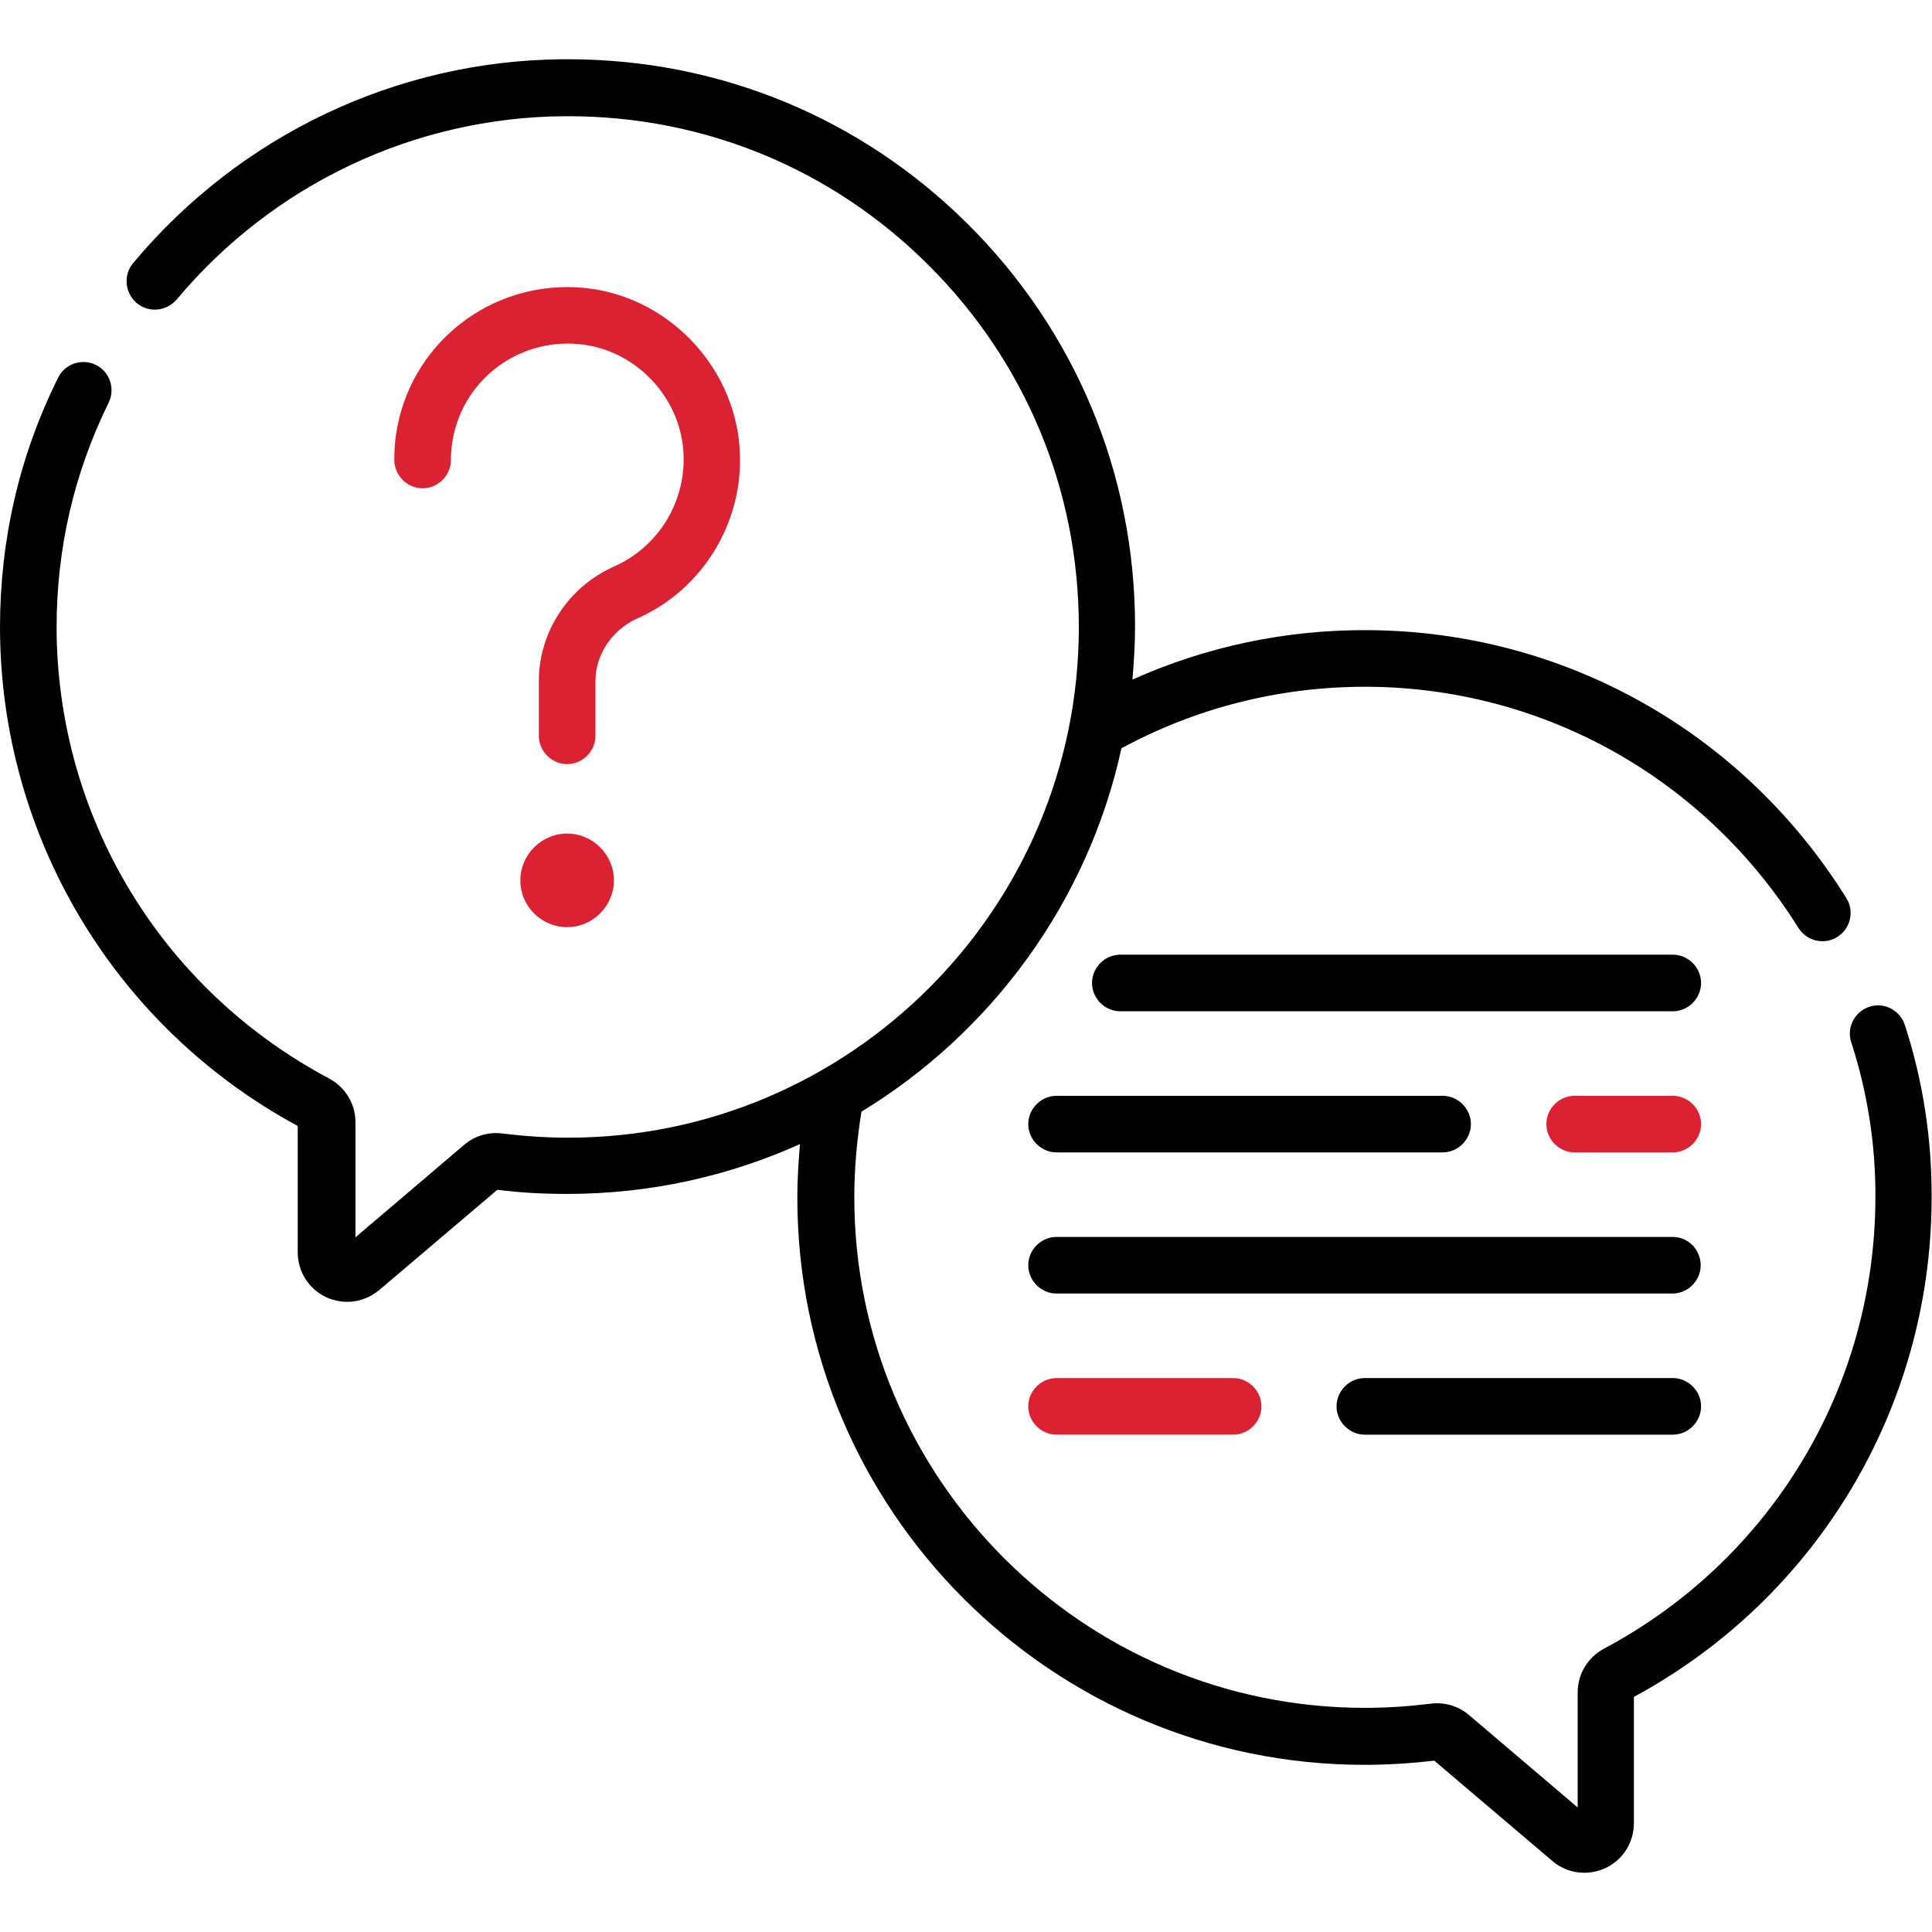
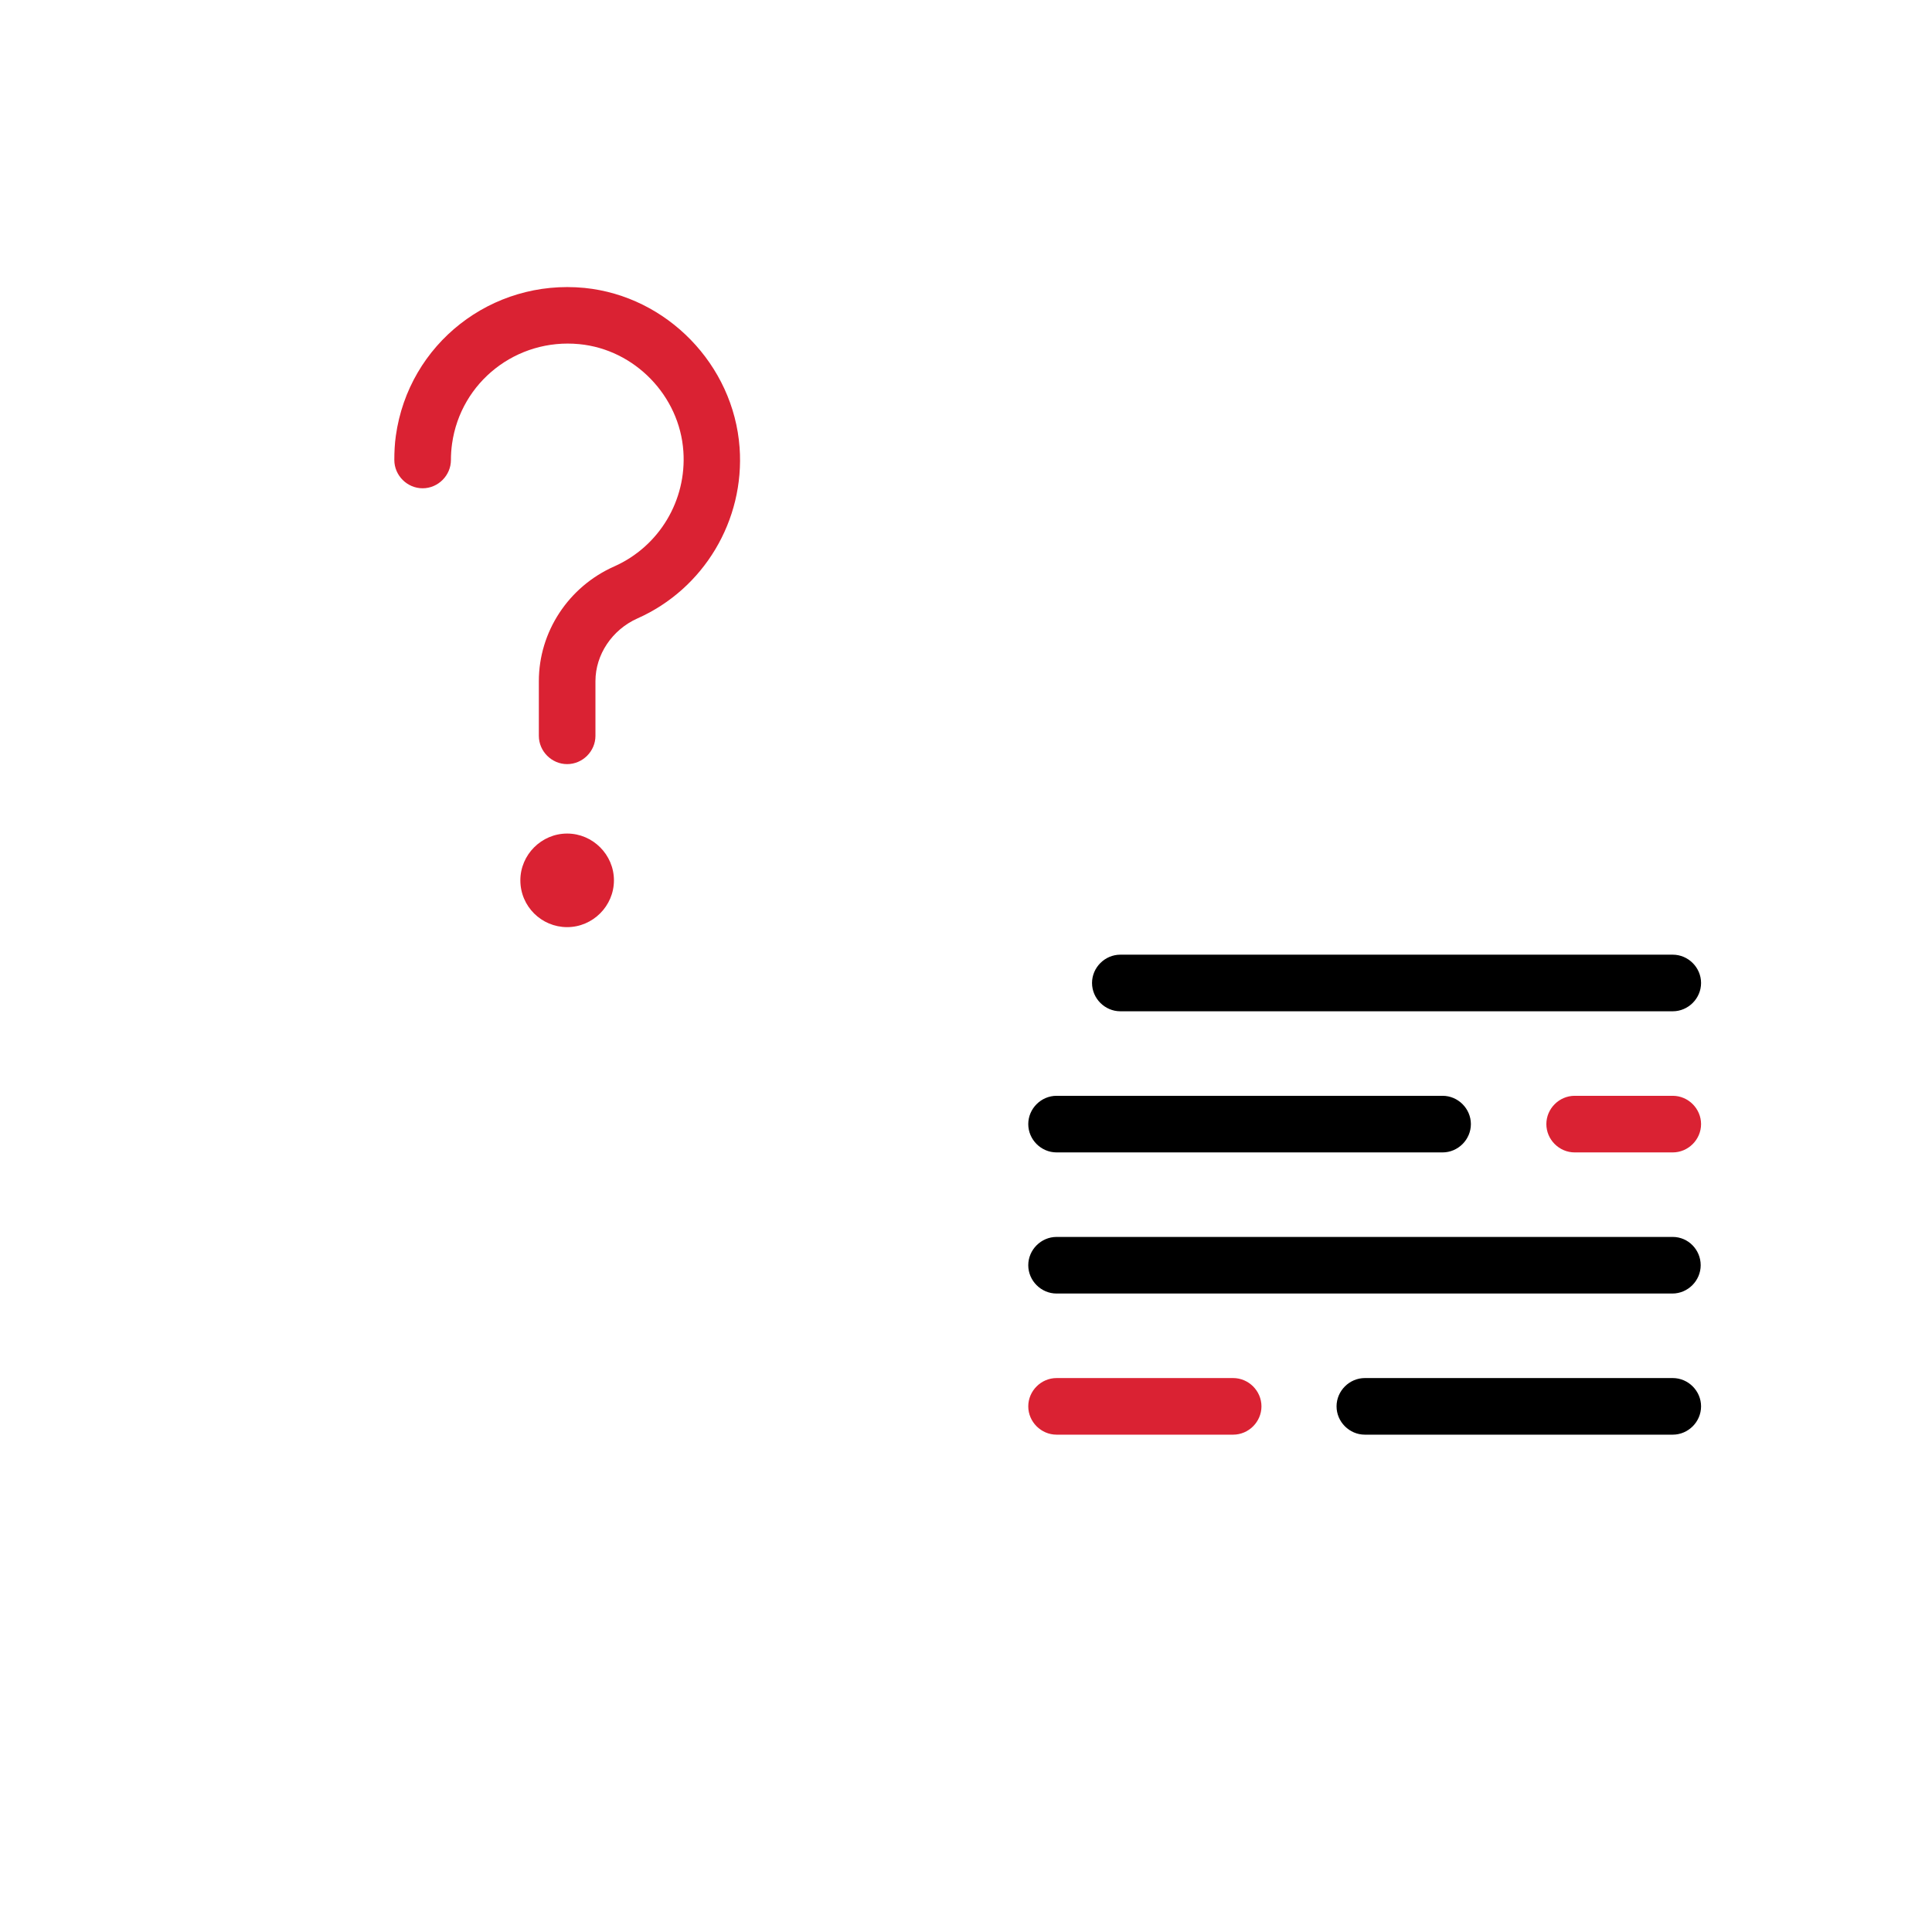
<svg xmlns="http://www.w3.org/2000/svg" version="1.1" id="Capa_1" x="0px" y="0px" viewBox="0 0 512 512" style="enable-background:new 0 0 512 512;" xml:space="preserve">
  <style type="text/css">
	.st0{fill:#DA2233;}
</style>
  <g>
    <g>
      <path d="M443.3,253H296.9c-4.1,0-7.5,3.4-7.5,7.5c0,4.1,3.4,7.5,7.5,7.5h146.4c4.1,0,7.5-3.4,7.5-7.5    C450.8,256.4,447.4,253,443.3,253z" />
      <path class="st0" d="M443.3,290.4h-26c-4.1,0-7.5,3.4-7.5,7.5s3.4,7.5,7.5,7.5h26c4.1,0,7.5-3.4,7.5-7.5S447.4,290.4,443.3,290.4z    " />
      <path d="M280,305.4h102.3c4.1,0,7.5-3.4,7.5-7.5s-3.4-7.5-7.5-7.5H280c-4.1,0-7.5,3.4-7.5,7.5S275.9,305.4,280,305.4z" />
      <path d="M443.3,327.8H280c-4.1,0-7.5,3.4-7.5,7.5s3.4,7.5,7.5,7.5h163.2c4.1,0,7.5-3.4,7.5-7.5S447.4,327.8,443.3,327.8z" />
      <path d="M443.3,365.2h-81.6c-4.1,0-7.5,3.4-7.5,7.5s3.4,7.5,7.5,7.5h81.6c4.1,0,7.5-3.4,7.5-7.5S447.4,365.2,443.3,365.2z" />
      <path class="st0" d="M280,365.2c-4.1,0-7.5,3.4-7.5,7.5s3.4,7.5,7.5,7.5h46.8c4.1,0,7.5-3.4,7.5-7.5s-3.4-7.5-7.5-7.5H280z" />
-       <path d="M504.8,271.6c-1.3-3.9-5.5-6.1-9.4-4.8c-3.9,1.3-6.1,5.5-4.8,9.4c4.3,13.3,6.5,27.2,6.4,41.3    c-0.1,50.1-27.6,95.8-71.9,119.4c-4.3,2.3-7,6.7-7,11.6v30.5l-28.8-24.5c-2.8-2.4-6.6-3.5-10.2-3c-5.7,0.7-11.6,1.1-17.4,1.1    c-74.6,0-135.3-60.7-135.3-135.3c0-7.7,0.7-15.3,1.9-22.7c34.5-21,60-55.6,68.9-96.3c19.6-10.6,41.6-16.3,64.5-16.3    c0.4,0,0.7,0,1.1,0c46.4,0.4,89,24.3,113.8,63.9c2.2,3.5,6.8,4.6,10.3,2.4c3.5-2.2,4.6-6.8,2.4-10.3    c-27.5-44.1-74.8-70.6-126.4-71c-22.1-0.2-43.4,4.4-62.8,13.1c0.4-4.6,0.7-9.3,0.7-14.1c0-40.4-15.8-78.3-44.4-106.7    c-28.4-28.2-65.9-43.6-105.9-43.6c-0.4,0-0.8,0-1.2,0c-44,0.3-85.6,20-114,54c-2.7,3.2-2.2,7.9,0.9,10.6c3.2,2.7,7.9,2.2,10.6-0.9    c25.6-30.6,63.1-48.3,102.7-48.6c0.4,0,0.7,0,1.1,0c36,0,69.8,13.9,95.3,39.3c25.8,25.6,40,59.7,40,96.1    c0,74.6-60.7,135.3-135.3,135.3c-5.8,0-11.6-0.4-17.4-1.1c-3.7-0.5-7.4,0.6-10.2,3l-28.8,24.5v-30.5c0-4.9-2.7-9.3-7-11.6    C42.6,262.1,15.1,216.4,15,166.3c0-20.9,4.6-40.9,13.8-59.6c1.8-3.7,0.3-8.2-3.4-10c-3.7-1.8-8.2-0.3-10,3.4    C5.1,120.8,0,143.1,0,166.3c0.1,55.3,30.3,105.8,78.9,132.1v33.4c0,5.2,2.9,9.8,7.6,12c1.8,0.8,3.7,1.2,5.6,1.2c3,0,6-1.1,8.5-3.2    l31.2-26.5c6.1,0.8,12.3,1.1,18.5,1.1c22,0,42.8-4.7,61.7-13.2c-0.4,4.7-0.7,9.4-0.7,14.2c0,82.9,67.4,150.3,150.3,150.3    c6.1,0,12.4-0.4,18.5-1.1l31.2,26.5c2.4,2.1,5.4,3.2,8.5,3.2c1.9,0,3.8-0.4,5.6-1.2c4.7-2.2,7.6-6.8,7.6-12v-33.4    c48.6-26.3,78.8-76.8,78.9-132.1C512,301.9,509.6,286.4,504.8,271.6L504.8,271.6z" />
      <path class="st0" d="M137.9,233.3c0,6.9,5.6,12.4,12.4,12.4s12.4-5.6,12.4-12.4s-5.6-12.4-12.4-12.4S137.9,226.5,137.9,233.3z" />
      <path class="st0" d="M168.9,163.9c17.6-7.8,28.5-26,27.1-45.3c-1.6-21.9-19.2-40.1-41.1-42.3c-24.6-2.4-46.6,14.8-50,39.2    c-0.3,2.1-0.4,4.3-0.4,6.4c0,4.1,3.4,7.5,7.5,7.5s7.5-3.4,7.5-7.5c0-1.4,0.1-2.9,0.3-4.3c2.3-16.4,17.1-28,33.7-26.4    c14.7,1.4,26.6,13.7,27.6,28.4c0.9,13-6.4,25.2-18.3,30.5c-12.2,5.4-20,17.4-20,30.4v14.5c0,4.1,3.4,7.5,7.5,7.5    c4.1,0,7.5-3.4,7.5-7.5v-14.5C157.8,173.5,162.2,166.9,168.9,163.9L168.9,163.9z" />
    </g>
  </g>
</svg>